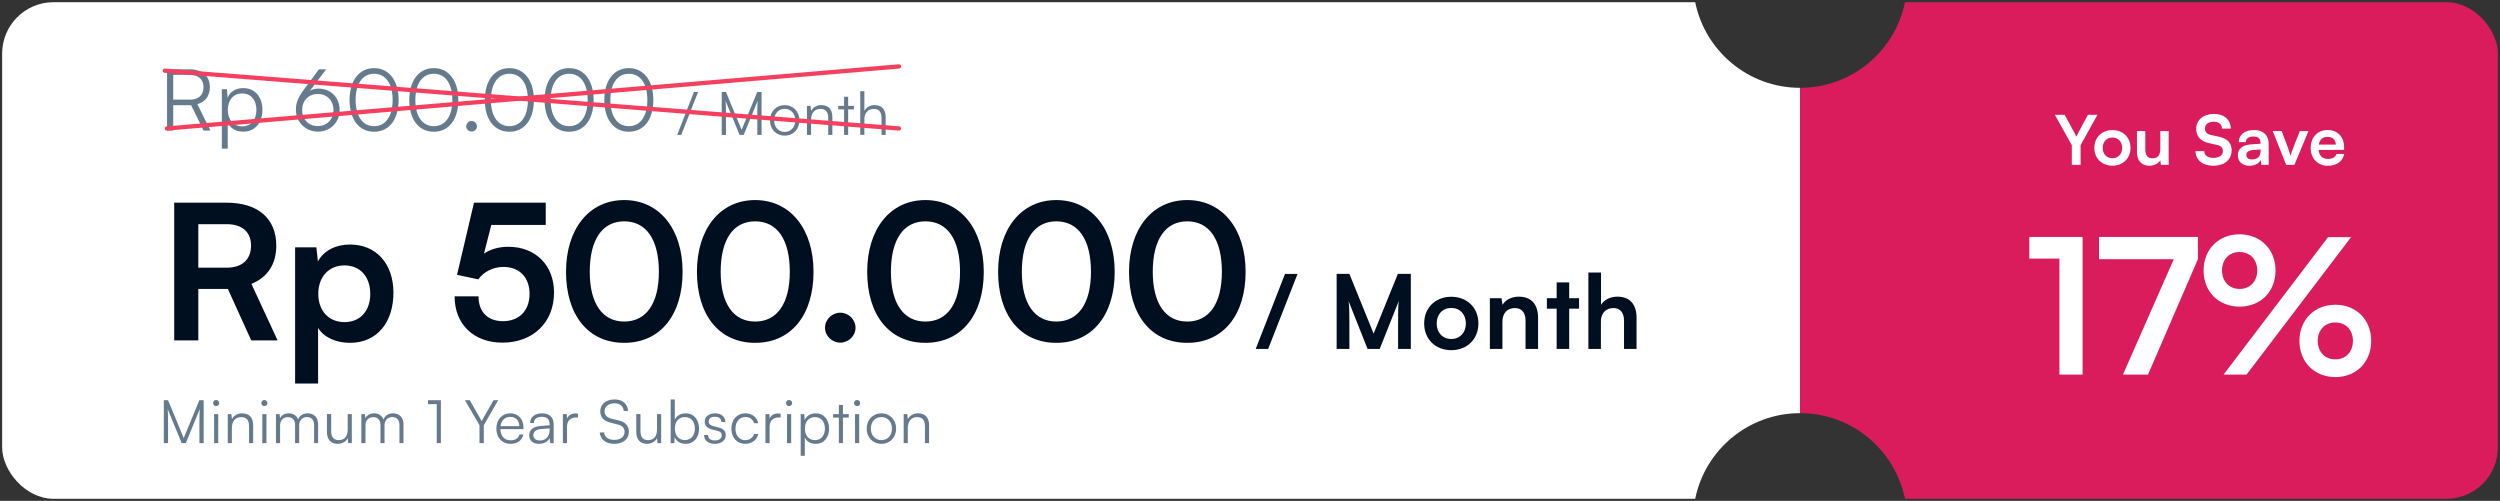
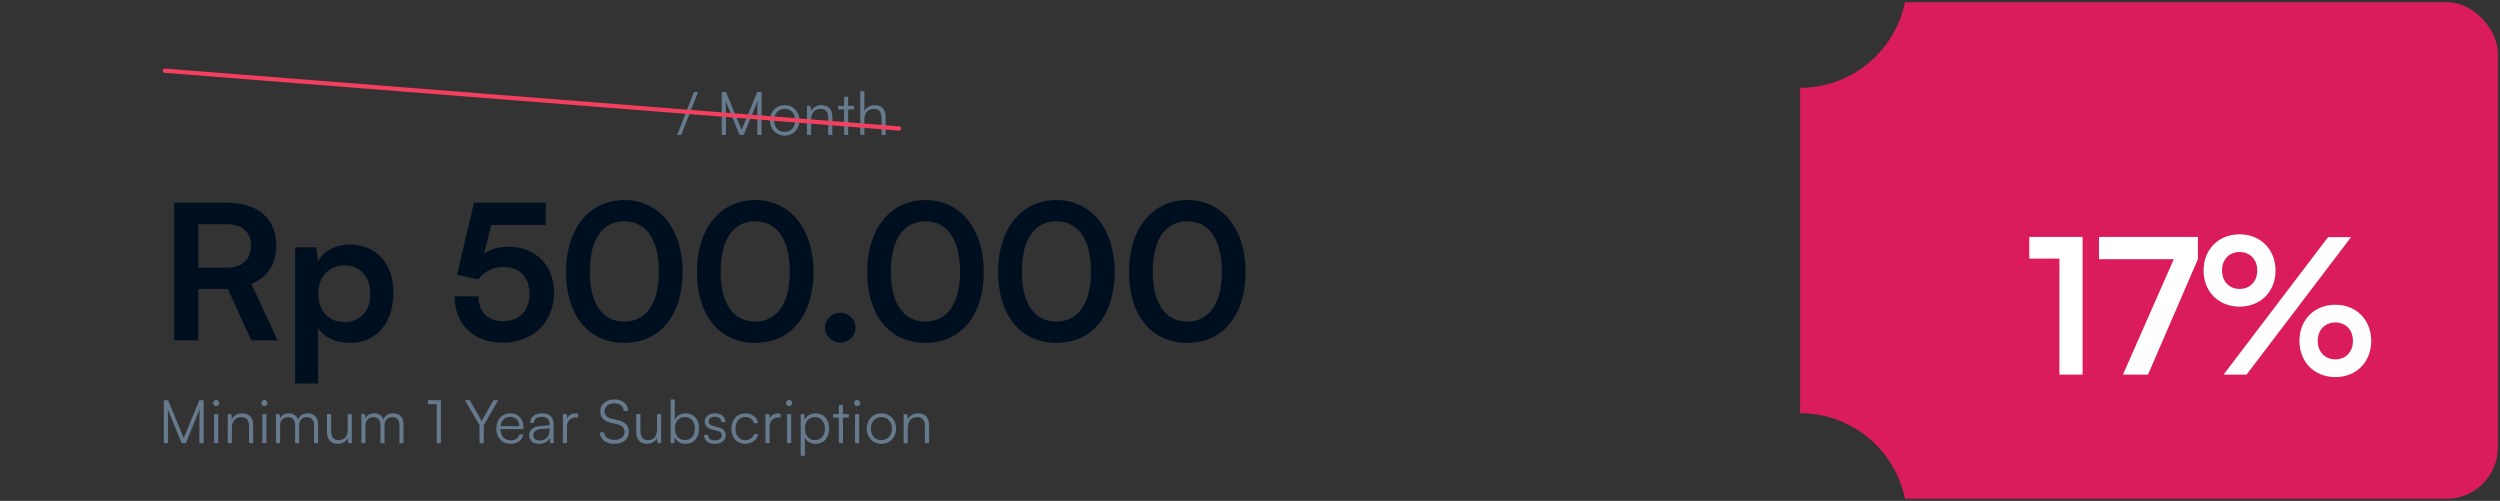
<svg xmlns="http://www.w3.org/2000/svg" width="584" height="117" viewBox="0 0 584 117" fill="none">
  <rect x="0" y="0" width="584" height="117" fill="#333333" stroke="none" />
  <g clip-path="url(#clip0_2205_78320)">
-     <path fill-rule="evenodd" clip-rule="evenodd" d="M420.5 96.514V20.514C408.405 20.514 398.316 11.925 396 0.514H0.5V116.514H396C398.316 105.102 408.405 96.514 420.5 96.514Z" fill="white" />
-     <path d="M40.465 30.514H39.025V16.194H44.365C47.265 16.194 49.025 17.794 49.025 20.334C49.025 22.394 47.945 23.834 46.105 24.334L49.165 30.514H47.565L44.645 24.574H40.465V30.514ZM40.465 17.494V23.274H44.405C46.385 23.274 47.545 22.194 47.545 20.374C47.545 18.514 46.325 17.494 44.365 17.494H40.465ZM51.818 34.734V20.834H53.018L53.158 22.794C53.838 21.294 55.198 20.574 56.818 20.574C59.618 20.574 61.298 22.714 61.298 25.634C61.298 28.554 59.678 30.754 56.818 30.754C55.178 30.754 53.878 30.054 53.198 28.654V34.734H51.818ZM53.218 25.674C53.218 27.894 54.458 29.514 56.578 29.514C58.678 29.514 59.898 27.894 59.898 25.674C59.898 23.434 58.678 21.834 56.578 21.834C54.458 21.834 53.218 23.434 53.218 25.674ZM70.924 21.014L74.504 16.194H76.184L72.424 21.174C73.104 20.834 73.724 20.694 74.384 20.694C77.364 20.694 79.344 22.874 79.344 25.674C79.344 28.614 77.124 30.754 74.264 30.754C71.384 30.754 69.124 28.534 69.124 25.674C69.124 24.014 69.584 22.854 70.924 21.014ZM70.584 25.694C70.584 27.874 72.084 29.454 74.264 29.454C76.384 29.454 77.904 27.874 77.904 25.694C77.904 23.514 76.384 21.954 74.264 21.954C72.084 21.954 70.584 23.514 70.584 25.694ZM81.655 23.354C81.655 18.914 83.835 15.914 87.395 15.914C90.935 15.914 93.115 18.914 93.115 23.354C93.115 27.814 90.975 30.774 87.395 30.774C83.795 30.774 81.655 27.814 81.655 23.354ZM83.075 23.354C83.075 27.074 84.655 29.474 87.395 29.474C90.135 29.474 91.715 27.074 91.715 23.354C91.715 19.614 90.135 17.234 87.395 17.234C84.655 17.234 83.075 19.614 83.075 23.354ZM95.607 23.354C95.607 18.914 97.787 15.914 101.347 15.914C104.887 15.914 107.067 18.914 107.067 23.354C107.067 27.814 104.927 30.774 101.347 30.774C97.747 30.774 95.607 27.814 95.607 23.354ZM97.027 23.354C97.027 27.074 98.607 29.474 101.347 29.474C104.087 29.474 105.667 27.074 105.667 23.354C105.667 19.614 104.087 17.234 101.347 17.234C98.607 17.234 97.027 19.614 97.027 23.354ZM110.162 30.734C109.482 30.734 108.902 30.174 108.902 29.514C108.902 28.834 109.482 28.254 110.162 28.254C110.842 28.254 111.422 28.834 111.422 29.514C111.422 30.174 110.842 30.734 110.162 30.734ZM113.258 23.354C113.258 18.914 115.438 15.914 118.998 15.914C122.538 15.914 124.718 18.914 124.718 23.354C124.718 27.814 122.578 30.774 118.998 30.774C115.398 30.774 113.258 27.814 113.258 23.354ZM114.678 23.354C114.678 27.074 116.258 29.474 118.998 29.474C121.738 29.474 123.318 27.074 123.318 23.354C123.318 19.614 121.738 17.234 118.998 17.234C116.258 17.234 114.678 19.614 114.678 23.354ZM127.211 23.354C127.211 18.914 129.391 15.914 132.951 15.914C136.491 15.914 138.671 18.914 138.671 23.354C138.671 27.814 136.531 30.774 132.951 30.774C129.351 30.774 127.211 27.814 127.211 23.354ZM128.631 23.354C128.631 27.074 130.211 29.474 132.951 29.474C135.691 29.474 137.271 27.074 137.271 23.354C137.271 19.614 135.691 17.234 132.951 17.234C130.211 17.234 128.631 19.614 128.631 23.354ZM141.163 23.354C141.163 18.914 143.343 15.914 146.903 15.914C150.443 15.914 152.623 18.914 152.623 23.354C152.623 27.814 150.483 30.774 146.903 30.774C143.303 30.774 141.163 27.814 141.163 23.354ZM142.583 23.354C142.583 27.074 144.163 29.474 146.903 29.474C149.643 29.474 151.223 27.074 151.223 23.354C151.223 19.614 149.643 17.234 146.903 17.234C144.163 17.234 142.583 19.614 142.583 23.354Z" fill="#667A8E" />
    <path d="M159.143 31.514H158.191L162.097 21.49H163.077L159.143 31.514ZM169.587 31.514H168.593V21.49H169.587L173.241 30.324L176.895 21.49H177.903V31.514H176.909V26.754C176.909 25.004 176.937 24.234 176.993 23.548L173.731 31.514H172.765L169.503 23.59C169.559 23.968 169.587 25.074 169.587 26.6V31.514ZM179.861 28.126C179.861 26.054 181.317 24.556 183.305 24.556C185.293 24.556 186.749 26.054 186.749 28.126C186.749 30.184 185.293 31.682 183.305 31.682C181.317 31.682 179.861 30.184 179.861 28.126ZM180.841 28.112C180.841 29.708 181.849 30.814 183.305 30.814C184.747 30.814 185.769 29.708 185.769 28.112C185.769 26.544 184.747 25.424 183.305 25.424C181.849 25.424 180.841 26.544 180.841 28.112ZM189.47 31.514H188.504V24.738H189.344L189.484 25.914C189.932 25.046 190.828 24.556 191.808 24.556C193.67 24.556 194.44 25.662 194.44 27.37V31.514H193.474V27.58C193.474 25.998 192.76 25.438 191.64 25.438C190.254 25.438 189.47 26.446 189.47 27.972V31.514ZM198.129 31.514H197.177V25.55H195.819V24.738H197.177V22.596H198.129V24.738H199.487V25.55H198.129V31.514ZM201.921 31.5H200.955V21.308H201.921V25.914C202.355 25.102 203.181 24.556 204.315 24.556C206.093 24.556 206.891 25.662 206.891 27.37V31.514H205.925V27.58C205.925 25.998 205.183 25.438 204.133 25.438C202.677 25.438 201.921 26.516 201.921 27.818V31.5Z" fill="#667A8E" />
-     <path d="M39 30.014L210 15.514" stroke="#F43F5E" stroke-linecap="round" stroke-linejoin="round" />
    <path d="M210 30.014L38.5 16.514" stroke="#F43F5E" stroke-linecap="round" stroke-linejoin="round" />
    <path d="M46.324 79.514H40.692V47.35H52.968C60.272 47.35 64.54 51.046 64.54 57.382C64.54 61.694 62.516 64.774 58.732 66.314L64.848 79.514H58.688L53.232 67.502H46.324V79.514ZM46.324 52.366V62.53H52.968C56.532 62.53 58.644 60.638 58.644 57.382C58.644 54.17 56.532 52.366 52.968 52.366H46.324ZM68.937 89.59V57.778H73.909L74.261 61.078C75.581 58.57 78.441 57.118 81.741 57.118C87.857 57.118 91.905 61.562 91.905 68.382C91.905 75.158 88.209 80.086 81.741 80.086C78.485 80.086 75.669 78.81 74.305 76.61V89.59H68.937ZM74.349 68.646C74.349 72.562 76.769 75.246 80.465 75.246C84.249 75.246 86.493 72.518 86.493 68.646C86.493 64.774 84.249 62.002 80.465 62.002C76.769 62.002 74.349 64.73 74.349 68.646ZM117.367 80.042C110.635 80.042 106.191 75.73 106.191 69.218H111.779C111.779 72.87 113.935 75.026 117.499 75.026C121.283 75.026 123.703 72.562 123.703 68.646C123.703 64.906 121.459 62.354 117.587 62.354C115.123 62.354 112.879 63.586 111.735 65.258L106.763 64.202L110.723 47.35H127.487V52.542H114.771L113.055 59.23C114.595 58.218 116.531 57.646 118.731 57.646C125.155 57.646 129.423 62.002 129.423 68.338C129.423 75.29 124.539 80.042 117.367 80.042ZM132.221 63.498C132.221 53.51 137.589 46.734 145.817 46.734C154.045 46.734 159.457 53.51 159.457 63.498C159.457 73.442 154.353 80.086 145.817 80.086C137.281 80.086 132.221 73.442 132.221 63.498ZM137.765 63.498C137.765 70.934 140.757 75.114 145.817 75.114C150.921 75.114 153.913 70.934 153.913 63.498C153.913 55.886 150.921 51.706 145.817 51.706C140.757 51.706 137.765 55.886 137.765 63.498ZM162.805 63.498C162.805 53.51 168.173 46.734 176.401 46.734C184.629 46.734 190.041 53.51 190.041 63.498C190.041 73.442 184.937 80.086 176.401 80.086C167.865 80.086 162.805 73.442 162.805 63.498ZM168.349 63.498C168.349 70.934 171.341 75.114 176.401 75.114C181.505 75.114 184.497 70.934 184.497 63.498C184.497 55.886 181.505 51.706 176.401 51.706C171.341 51.706 168.349 55.886 168.349 63.498ZM196.286 80.042C194.35 80.042 192.722 78.458 192.722 76.566C192.722 74.63 194.35 73.046 196.286 73.046C198.222 73.046 199.85 74.63 199.85 76.566C199.85 78.458 198.222 80.042 196.286 80.042ZM202.573 63.498C202.573 53.51 207.941 46.734 216.169 46.734C224.397 46.734 229.809 53.51 229.809 63.498C229.809 73.442 224.705 80.086 216.169 80.086C207.633 80.086 202.573 73.442 202.573 63.498ZM208.117 63.498C208.117 70.934 211.109 75.114 216.169 75.114C221.273 75.114 224.265 70.934 224.265 63.498C224.265 55.886 221.273 51.706 216.169 51.706C211.109 51.706 208.117 55.886 208.117 63.498ZM233.157 63.498C233.157 53.51 238.525 46.734 246.753 46.734C254.981 46.734 260.393 53.51 260.393 63.498C260.393 73.442 255.289 80.086 246.753 80.086C238.217 80.086 233.157 73.442 233.157 63.498ZM238.701 63.498C238.701 70.934 241.693 75.114 246.753 75.114C251.857 75.114 254.849 70.934 254.849 63.498C254.849 55.886 251.857 51.706 246.753 51.706C241.693 51.706 238.701 55.886 238.701 63.498ZM263.74 63.498C263.74 53.51 269.108 46.734 277.336 46.734C285.564 46.734 290.976 53.51 290.976 63.498C290.976 73.442 285.872 80.086 277.336 80.086C268.8 80.086 263.74 73.442 263.74 63.498ZM269.284 63.498C269.284 70.934 272.276 75.114 277.336 75.114C282.44 75.114 285.432 70.934 285.432 63.498C285.432 55.886 282.44 51.706 277.336 51.706C272.276 51.706 269.284 55.886 269.284 63.498Z" fill="#000F1F" />
-     <path d="M296.238 81.514H293.334L300.174 63.994H303.102L296.238 81.514ZM315.216 81.514H312.24V63.97H315.216L320.88 77.938L326.544 63.97H329.568V81.514H326.592V76.114C326.592 72.586 326.592 71.554 326.76 70.306L322.296 81.514H319.464L315.024 70.33C315.192 71.386 315.216 73.042 315.216 75.226V81.514ZM332.683 75.562C332.683 71.866 335.347 69.322 339.019 69.322C342.691 69.322 345.355 71.866 345.355 75.562C345.355 79.258 342.691 81.802 339.019 81.802C335.347 81.802 332.683 79.258 332.683 75.562ZM335.611 75.562C335.611 77.722 337.003 79.186 339.019 79.186C341.035 79.186 342.427 77.722 342.427 75.562C342.427 73.402 341.035 71.938 339.019 71.938C337.003 71.938 335.611 73.402 335.611 75.562ZM350.964 81.514H348.036V69.658H350.748L350.988 71.194C351.732 69.994 353.172 69.298 354.78 69.298C357.756 69.298 359.292 71.146 359.292 74.218V81.514H356.364V74.914C356.364 72.922 355.38 71.962 353.868 71.962C352.068 71.962 350.964 73.21 350.964 75.13V81.514ZM366.561 81.514H363.633V72.106H361.353V69.658H363.633V65.962H366.561V69.658H368.865V72.106H366.561V81.514ZM373.973 81.514H371.045V63.658H373.997V71.194C374.741 70.042 376.133 69.298 377.837 69.298C380.765 69.298 382.301 71.146 382.301 74.218V81.514H379.373V74.914C379.373 72.922 378.389 71.962 376.901 71.962C375.053 71.962 373.973 73.258 373.973 75.034V81.514Z" fill="#000F1F" />
    <path d="M39.263 103.514H38.269V93.49H39.263L42.917 102.324L46.571 93.49H47.579V103.514H46.585V98.754C46.585 97.004 46.613 96.234 46.669 95.548L43.407 103.514H42.441L39.179 95.59C39.235 95.968 39.263 97.074 39.263 98.6V103.514ZM50.489 94.876C50.097 94.876 49.775 94.554 49.775 94.162C49.775 93.77 50.097 93.434 50.489 93.434C50.881 93.434 51.217 93.77 51.217 94.162C51.217 94.554 50.881 94.876 50.489 94.876ZM50.013 103.514V96.738H50.979V103.514H50.013ZM54.17 103.514H53.204V96.738H54.044L54.184 97.914C54.632 97.046 55.528 96.556 56.508 96.556C58.37 96.556 59.14 97.662 59.14 99.37V103.514H58.174V99.58C58.174 97.998 57.46 97.438 56.34 97.438C54.954 97.438 54.17 98.446 54.17 99.972V103.514ZM61.751 94.876C61.359 94.876 61.037 94.554 61.037 94.162C61.037 93.77 61.359 93.434 61.751 93.434C62.143 93.434 62.479 93.77 62.479 94.162C62.479 94.554 62.143 94.876 61.751 94.876ZM61.275 103.514V96.738H62.241V103.514H61.275ZM65.432 103.514H64.466V96.738H65.306L65.418 97.704C65.754 96.99 66.51 96.556 67.462 96.556C68.526 96.556 69.324 97.116 69.646 97.998C69.954 97.116 70.78 96.556 71.872 96.556C73.342 96.556 74.308 97.508 74.308 99.076V103.514H73.37V99.272C73.37 98.11 72.726 97.424 71.69 97.424C70.556 97.424 69.884 98.278 69.884 99.328V103.514H68.932V99.258C68.932 98.11 68.274 97.438 67.252 97.438C66.118 97.438 65.432 98.278 65.432 99.314V103.514ZM81.221 96.738H82.187V103.514H81.347L81.221 102.366C80.843 103.15 79.905 103.682 78.841 103.682C77.245 103.682 76.377 102.59 76.377 100.938V96.724H77.357V100.63C77.357 102.24 78.071 102.814 79.149 102.814C80.451 102.814 81.221 101.946 81.221 100.336V96.738ZM85.375 103.514H84.409V96.738H85.249L85.361 97.704C85.697 96.99 86.453 96.556 87.405 96.556C88.469 96.556 89.267 97.116 89.589 97.998C89.897 97.116 90.723 96.556 91.815 96.556C93.285 96.556 94.251 97.508 94.251 99.076V103.514H93.313V99.272C93.313 98.11 92.669 97.424 91.633 97.424C90.499 97.424 89.827 98.278 89.827 99.328V103.514H88.875V99.258C88.875 98.11 88.217 97.438 87.195 97.438C86.061 97.438 85.375 98.278 85.375 99.314V103.514ZM102.023 94.4H99.979V93.49H102.989V103.514H102.023V94.4ZM112.01 99.328L108.608 93.49H109.742L112.22 97.816C112.332 98.026 112.416 98.194 112.514 98.418C112.64 98.166 112.64 98.166 112.822 97.816L115.272 93.49H116.378L113.018 99.328V103.514H112.01V99.328ZM119.268 103.682C117.28 103.682 115.95 102.254 115.95 100.126C115.95 98.012 117.266 96.556 119.198 96.556C121.032 96.556 122.278 97.858 122.278 99.776V100.252H116.888C116.958 101.904 117.826 102.856 119.282 102.856C120.388 102.856 121.102 102.38 121.354 101.484H122.278C121.914 102.912 120.864 103.682 119.268 103.682ZM119.198 97.382C117.924 97.382 117.084 98.222 116.916 99.552H121.312C121.312 98.25 120.472 97.382 119.198 97.382ZM125.91 103.682C124.468 103.682 123.614 102.87 123.614 101.68C123.614 100.434 124.566 99.65 126.148 99.524L128.388 99.342V99.118C128.388 97.788 127.59 97.368 126.596 97.368C125.42 97.368 124.72 97.9 124.72 98.81H123.838C123.838 97.438 124.958 96.556 126.624 96.556C128.192 96.556 129.34 97.34 129.34 99.132V103.514H128.528L128.402 102.324C127.982 103.178 127.058 103.682 125.91 103.682ZM126.134 102.898C127.562 102.898 128.388 101.904 128.388 100.434V100.07L126.386 100.224C125.112 100.336 124.594 100.896 124.594 101.652C124.594 102.478 125.21 102.898 126.134 102.898ZM135.03 96.654V97.522H134.498C133.252 97.522 132.454 98.362 132.454 99.65V103.514H131.488V96.738H132.398L132.468 97.788C132.734 97.06 133.448 96.584 134.4 96.584C134.61 96.584 134.792 96.598 135.03 96.654ZM140.225 96.094C140.225 94.414 141.569 93.308 143.585 93.308C145.391 93.308 146.581 94.316 146.735 95.996H145.713C145.601 94.862 144.831 94.218 143.571 94.218C142.157 94.218 141.233 94.946 141.233 96.08C141.233 96.962 141.751 97.522 142.801 97.788L144.523 98.208C146.091 98.586 146.903 99.482 146.903 100.84C146.903 102.576 145.559 103.682 143.487 103.682C141.541 103.682 140.225 102.66 140.099 101.022H141.135C141.191 102.072 142.115 102.758 143.487 102.758C144.957 102.758 145.895 102.044 145.895 100.896C145.895 100 145.391 99.412 144.313 99.16L142.619 98.74C141.051 98.362 140.225 97.466 140.225 96.094ZM153.476 96.738H154.442V103.514H153.602L153.476 102.366C153.098 103.15 152.16 103.682 151.096 103.682C149.5 103.682 148.632 102.59 148.632 100.938V96.724H149.612V100.63C149.612 102.24 150.326 102.814 151.404 102.814C152.706 102.814 153.476 101.946 153.476 100.336V96.738ZM157.504 103.514H156.664V93.308H157.63V98.054C158.106 97.06 159.03 96.556 160.178 96.556C162.152 96.556 163.3 98.096 163.3 100.14C163.3 102.17 162.124 103.682 160.15 103.682C159.016 103.682 158.078 103.178 157.602 102.128L157.504 103.514ZM157.644 100.112C157.644 101.68 158.512 102.8 159.996 102.8C161.466 102.8 162.32 101.68 162.32 100.112C162.32 98.558 161.466 97.424 159.996 97.424C158.512 97.424 157.644 98.558 157.644 100.112ZM164.476 101.61H165.4C165.4 102.394 165.988 102.884 166.94 102.884C167.99 102.884 168.606 102.436 168.606 101.708C168.606 101.148 168.326 100.826 167.528 100.63L166.366 100.336C165.19 100.042 164.616 99.426 164.616 98.502C164.616 97.312 165.61 96.556 167.066 96.556C168.494 96.556 169.418 97.34 169.46 98.6H168.522C168.494 97.816 167.948 97.354 167.038 97.354C166.086 97.354 165.554 97.76 165.554 98.488C165.554 99.006 165.918 99.37 166.66 99.552L167.822 99.846C168.998 100.14 169.53 100.686 169.53 101.666C169.53 102.884 168.494 103.682 166.954 103.682C165.428 103.682 164.476 102.87 164.476 101.61ZM170.855 100.14C170.855 98.012 172.157 96.556 174.131 96.556C175.699 96.556 176.847 97.466 177.113 98.866H176.147C175.895 97.928 175.083 97.41 174.145 97.41C172.773 97.41 171.807 98.46 171.807 100.126C171.807 101.736 172.703 102.814 174.075 102.814C175.083 102.814 175.895 102.254 176.161 101.386H177.141C176.819 102.772 175.615 103.682 174.075 103.682C172.157 103.682 170.855 102.268 170.855 100.14ZM182.356 96.654V97.522H181.824C180.578 97.522 179.78 98.362 179.78 99.65V103.514H178.814V96.738H179.724L179.794 97.788C180.06 97.06 180.774 96.584 181.726 96.584C181.936 96.584 182.118 96.598 182.356 96.654ZM184.326 94.876C183.934 94.876 183.612 94.554 183.612 94.162C183.612 93.77 183.934 93.434 184.326 93.434C184.718 93.434 185.054 93.77 185.054 94.162C185.054 94.554 184.718 94.876 184.326 94.876ZM183.85 103.514V96.738H184.816V103.514H183.85ZM187.041 106.468V96.738H187.881L187.979 98.11C188.455 97.06 189.407 96.556 190.541 96.556C192.501 96.556 193.677 98.054 193.677 100.098C193.677 102.142 192.543 103.682 190.541 103.682C189.393 103.682 188.483 103.192 188.007 102.212V106.468H187.041ZM188.021 100.126C188.021 101.68 188.889 102.814 190.373 102.814C191.843 102.814 192.697 101.68 192.697 100.126C192.697 98.558 191.843 97.438 190.373 97.438C188.889 97.438 188.021 98.558 188.021 100.126ZM196.912 103.514H195.96V97.55H194.602V96.738H195.96V94.596H196.912V96.738H198.27V97.55H196.912V103.514ZM200.214 94.876C199.822 94.876 199.5 94.554 199.5 94.162C199.5 93.77 199.822 93.434 200.214 93.434C200.606 93.434 200.942 93.77 200.942 94.162C200.942 94.554 200.606 94.876 200.214 94.876ZM199.738 103.514V96.738H200.704V103.514H199.738ZM202.452 100.126C202.452 98.054 203.908 96.556 205.896 96.556C207.884 96.556 209.34 98.054 209.34 100.126C209.34 102.184 207.884 103.682 205.896 103.682C203.908 103.682 202.452 102.184 202.452 100.126ZM203.432 100.112C203.432 101.708 204.44 102.814 205.896 102.814C207.338 102.814 208.36 101.708 208.36 100.112C208.36 98.544 207.338 97.424 205.896 97.424C204.44 97.424 203.432 98.544 203.432 100.112ZM212.061 103.514H211.095V96.738H211.935L212.075 97.914C212.523 97.046 213.419 96.556 214.399 96.556C216.261 96.556 217.031 97.662 217.031 99.37V103.514H216.065V99.58C216.065 97.998 215.351 97.438 214.231 97.438C212.845 97.438 212.061 98.446 212.061 99.972V103.514Z" fill="#667A8E" />
  </g>
  <g clip-path="url(#clip1_2205_78320)">
    <path fill-rule="evenodd" clip-rule="evenodd" d="M420.5 96.514V20.514C432.595 20.514 442.684 11.925 445 0.514H583.5V116.514H445C442.684 105.102 432.595 96.514 420.5 96.514Z" fill="#DA1C5C" />
-     <path d="M483.975 33.906L480.023 26.818H482.311L484.615 31.074C484.791 31.394 484.903 31.65 485.031 31.938C485.175 31.65 485.239 31.458 485.447 31.074L487.735 26.818H489.959L486.023 33.906V38.514H483.975V33.906ZM489.241 34.546C489.241 32.082 491.017 30.386 493.465 30.386C495.913 30.386 497.689 32.082 497.689 34.546C497.689 37.01 495.913 38.706 493.465 38.706C491.017 38.706 489.241 37.01 489.241 34.546ZM491.193 34.546C491.193 35.986 492.121 36.962 493.465 36.962C494.809 36.962 495.737 35.986 495.737 34.546C495.737 33.106 494.809 32.13 493.465 32.13C492.121 32.13 491.193 33.106 491.193 34.546ZM504.649 30.61H506.601V38.514H504.793L504.649 37.458C504.169 38.21 503.145 38.722 502.089 38.722C500.265 38.722 499.193 37.49 499.193 35.554V30.61H501.145V34.866C501.145 36.37 501.737 36.978 502.825 36.978C504.057 36.978 504.649 36.258 504.649 34.754V30.61ZM513.025 30.082C513.025 28.034 514.721 26.61 517.185 26.61C519.553 26.61 521.057 27.922 521.121 30.034H519.073C519.025 29.026 518.305 28.434 517.153 28.434C515.889 28.434 515.073 29.042 515.073 30.018C515.073 30.85 515.521 31.314 516.497 31.538L518.337 31.938C520.337 32.37 521.313 33.394 521.313 35.138C521.313 37.314 519.617 38.722 517.041 38.722C514.545 38.722 512.913 37.394 512.865 35.298H514.913C514.929 36.29 515.729 36.882 517.041 36.882C518.401 36.882 519.265 36.29 519.265 35.314C519.265 34.53 518.865 34.066 517.905 33.858L516.049 33.442C514.065 33.01 513.025 31.874 513.025 30.082ZM525.47 38.722C523.79 38.722 522.766 37.746 522.766 36.258C522.766 34.802 523.822 33.89 525.694 33.746L528.062 33.57V33.394C528.062 32.322 527.422 31.89 526.43 31.89C525.278 31.89 524.638 32.37 524.638 33.202H522.974C522.974 31.49 524.382 30.37 526.526 30.37C528.654 30.37 529.966 31.522 529.966 33.714V38.514H528.254L528.11 37.346C527.774 38.162 526.702 38.722 525.47 38.722ZM526.11 37.25C527.31 37.25 528.078 36.53 528.078 35.314V34.898L526.43 35.026C525.214 35.138 524.75 35.538 524.75 36.178C524.75 36.898 525.23 37.25 526.11 37.25ZM534.051 38.514L530.915 30.61H532.995L534.371 34.242C534.707 35.186 534.979 36.002 535.075 36.434C535.187 35.938 535.475 35.106 535.811 34.242L537.251 30.61H539.267L535.971 38.514H534.051ZM543.775 38.722C541.423 38.722 539.775 37.01 539.775 34.562C539.775 32.082 541.391 30.37 543.711 30.37C546.079 30.37 547.583 31.954 547.583 34.418V35.01L541.631 35.026C541.775 36.418 542.511 37.122 543.807 37.122C544.879 37.122 545.583 36.706 545.807 35.954H547.615C547.279 37.682 545.839 38.722 543.775 38.722ZM543.727 31.97C542.575 31.97 541.871 32.594 541.679 33.778H545.647C545.647 32.69 544.895 31.97 543.727 31.97Z" fill="white" />
    <path d="M481.081 60.41H474.041V55.35H486.493V87.514H481.081V60.41ZM490.331 55.35H513.431V60.542L501.771 87.514H495.919L507.799 60.542H490.331V55.35ZM531.563 63.182C531.563 68.154 528.043 71.63 523.159 71.63C518.275 71.63 514.755 68.154 514.755 63.182C514.755 58.254 518.275 54.734 523.159 54.734C528.043 54.734 531.563 58.254 531.563 63.182ZM549.207 55.394L524.787 87.514H519.419L543.839 55.394H549.207ZM527.295 63.182C527.295 60.63 525.623 58.87 523.159 58.87C520.695 58.87 519.067 60.63 519.067 63.182C519.067 65.734 520.739 67.494 523.159 67.494C525.623 67.494 527.295 65.734 527.295 63.182ZM553.915 79.638C553.915 84.566 550.439 88.086 545.555 88.086C540.627 88.086 537.151 84.566 537.151 79.638C537.151 74.71 540.627 71.19 545.555 71.19C550.439 71.19 553.915 74.71 553.915 79.638ZM549.647 79.638C549.647 77.086 547.975 75.326 545.555 75.326C543.091 75.326 541.419 77.086 541.419 79.638C541.419 82.19 543.091 83.95 545.555 83.95C547.975 83.95 549.647 82.19 549.647 79.638Z" fill="white" />
  </g>
  <defs>
    <clipPath id="clip0_2205_78320">
      <rect x="0.5" y="0.514" width="420" height="116" rx="12" fill="white" />
    </clipPath>
    <clipPath id="clip1_2205_78320">
      <rect x="420.5" y="0.514" width="163" height="116" rx="12" fill="white" />
    </clipPath>
  </defs>
</svg>